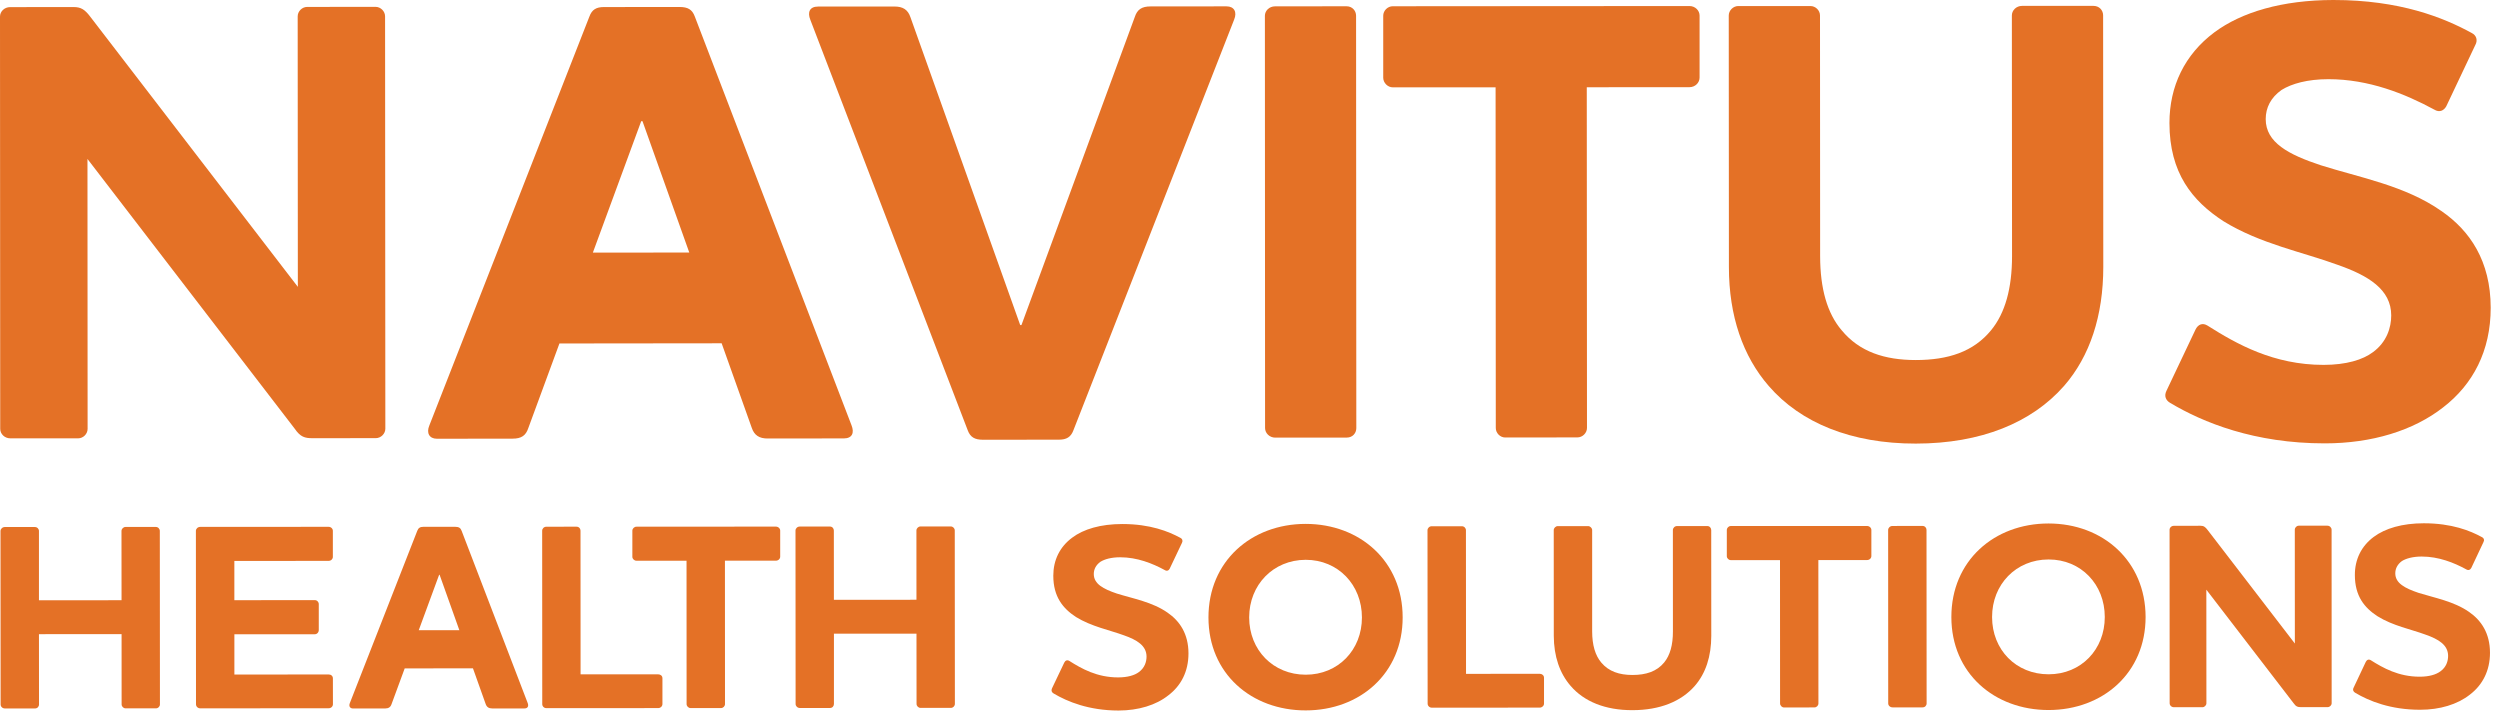
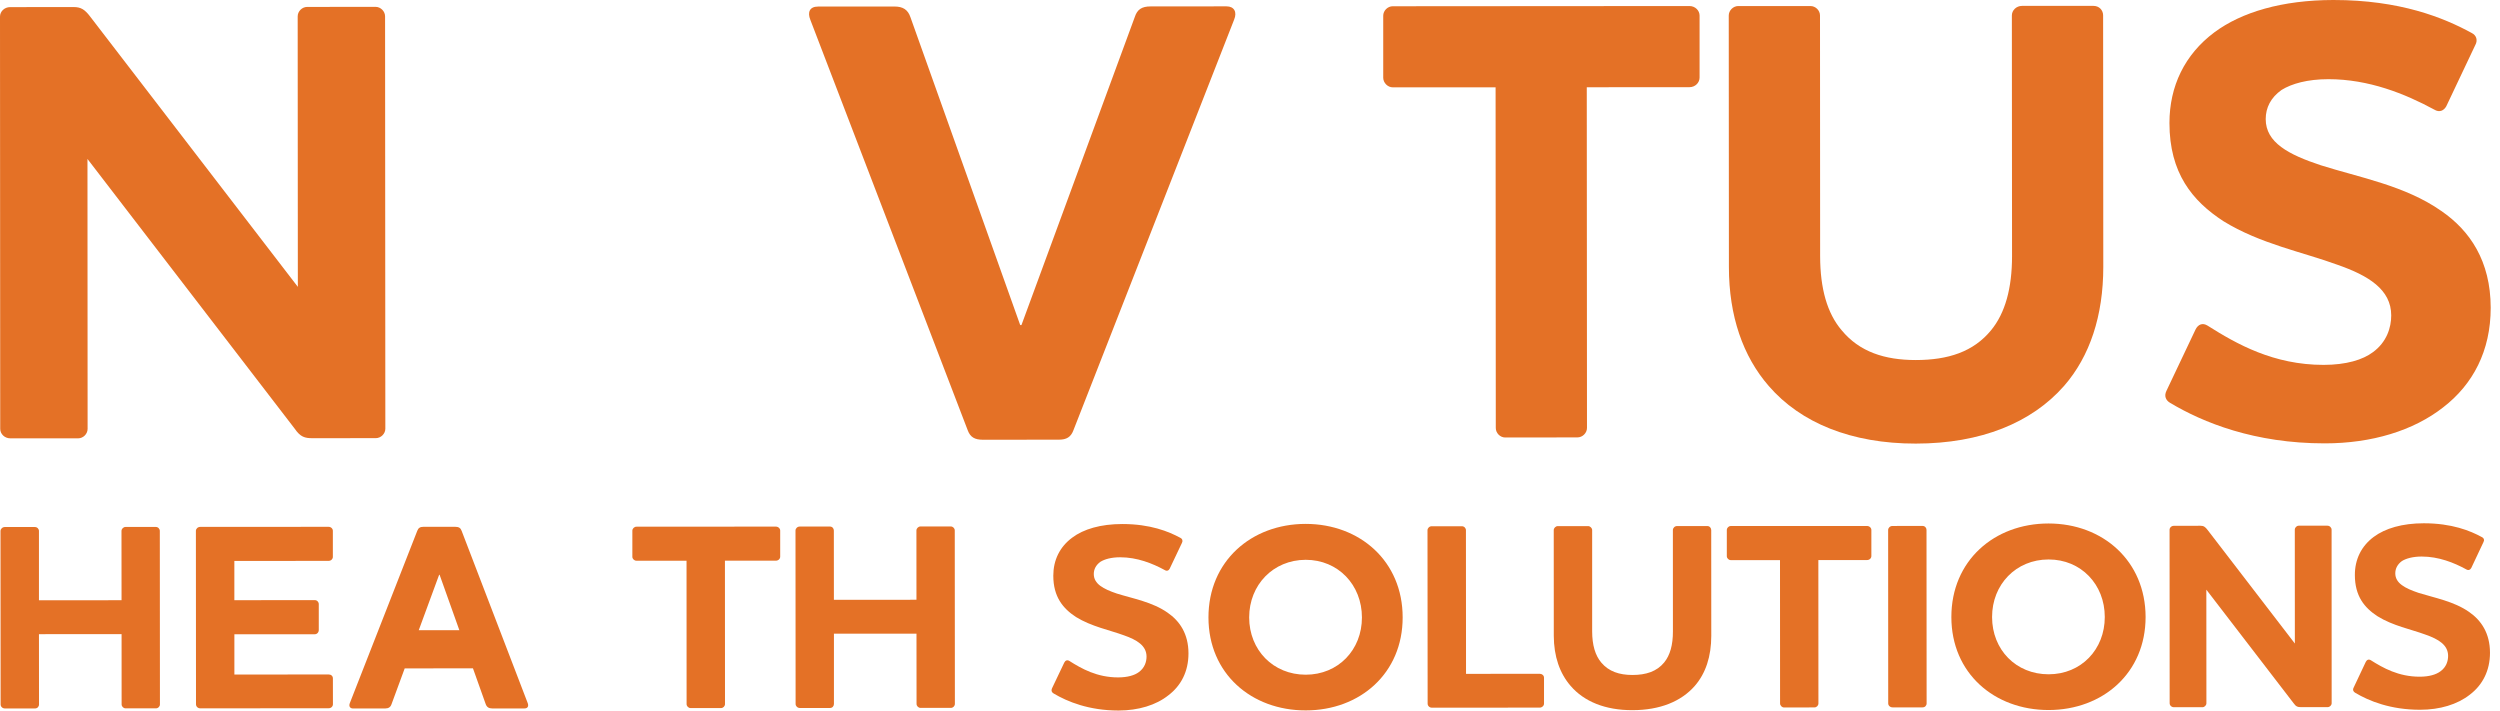
<svg xmlns="http://www.w3.org/2000/svg" width="190" height="54" viewBox="0 0 190 54" fill="none">
  <path d="M11.845 40.049H9.537C9.379 40.049 9.233 40.194 9.233 40.351L9.238 45.617L2.96 45.622V40.353C2.96 40.2 2.834 40.054 2.653 40.054H0.365C0.184 40.054 0.038 40.2 0.038 40.356L0.047 53.54C0.047 53.704 0.191 53.843 0.373 53.843H2.661C2.842 53.843 2.965 53.701 2.965 53.54L2.961 48.197L9.24 48.192L9.243 53.533C9.243 53.698 9.386 53.835 9.545 53.835H11.851C12.019 53.835 12.155 53.698 12.155 53.533L12.146 40.351C12.146 40.192 12.014 40.046 11.845 40.049Z" fill="#E47126" />
  <path d="M24.979 51.259L17.813 51.266V48.203H23.926C24.09 48.203 24.231 48.061 24.227 47.873V45.912C24.227 45.749 24.09 45.605 23.924 45.61L17.811 45.614V42.633L24.974 42.626C25.157 42.626 25.297 42.487 25.297 42.326V40.34C25.297 40.182 25.156 40.038 24.972 40.038L15.215 40.044C15.029 40.044 14.888 40.19 14.888 40.34L14.896 53.527C14.896 53.696 15.036 53.834 15.223 53.834L24.98 53.827C25.163 53.827 25.303 53.688 25.303 53.52L25.3 51.557C25.3 51.377 25.161 51.259 24.979 51.259Z" fill="#E47126" />
-   <path d="M50.018 51.249H44.124L44.119 40.328C44.119 40.174 44.002 40.028 43.812 40.028L41.521 40.031C41.34 40.031 41.205 40.177 41.205 40.331L41.211 53.515C41.211 53.681 41.349 53.822 41.529 53.819L50.02 53.815C50.201 53.815 50.345 53.676 50.345 53.509V51.546C50.345 51.362 50.199 51.249 50.018 51.249Z" fill="#E47126" />
  <path d="M58.963 40.022L48.367 40.029C48.203 40.029 48.059 40.175 48.059 40.329V42.317C48.059 42.477 48.205 42.615 48.37 42.615H52.177L52.181 53.509C52.181 53.674 52.325 53.813 52.487 53.813H54.798C54.958 53.813 55.1 53.672 55.1 53.508L55.095 42.612H58.965C59.154 42.612 59.295 42.469 59.295 42.308V40.322C59.295 40.169 59.151 40.022 58.963 40.022Z" fill="#E47126" />
  <path d="M72.264 40.011H69.953C69.795 40.011 69.648 40.159 69.648 40.312L69.651 45.582L63.376 45.587L63.372 40.318C63.372 40.162 63.255 40.016 63.074 40.018H60.781C60.597 40.018 60.458 40.164 60.458 40.318L60.466 53.505C60.466 53.665 60.609 53.807 60.788 53.807H63.081C63.261 53.807 63.379 53.665 63.379 53.501V48.159H69.653L69.658 53.496C69.658 53.663 69.804 53.802 69.961 53.799H72.272C72.43 53.799 72.571 53.66 72.571 53.496L72.562 40.31C72.562 40.152 72.423 40.011 72.264 40.011Z" fill="#E47126" />
  <path d="M88.739 46.564C87.587 45.753 86.106 45.493 84.889 45.113C83.855 44.765 83.128 44.379 83.128 43.628C83.128 43.264 83.289 42.946 83.631 42.697C83.959 42.494 84.466 42.353 85.133 42.353C86.426 42.353 87.583 42.817 88.513 43.321C88.681 43.427 88.818 43.369 88.895 43.223L89.83 41.255C89.908 41.121 89.868 40.952 89.707 40.875C88.817 40.391 87.419 39.826 85.297 39.826C83.651 39.826 82.352 40.211 81.487 40.862C80.534 41.568 80.051 42.577 80.051 43.754C80.051 45.355 80.784 46.245 81.772 46.891C82.948 47.618 84.325 47.882 85.421 48.285C86.413 48.631 87.137 49.074 87.137 49.903C87.137 50.289 86.998 50.757 86.552 51.08C86.232 51.321 85.7 51.483 84.975 51.483C83.372 51.483 82.201 50.82 81.27 50.23C81.106 50.133 80.966 50.193 80.883 50.359L79.948 52.322C79.874 52.484 79.933 52.624 80.073 52.702C81.127 53.332 82.77 54 85.015 54C86.516 53.996 87.855 53.595 88.802 52.839C89.755 52.113 90.324 51.04 90.324 49.661C90.324 48.164 89.651 47.192 88.739 46.564Z" fill="#E47126" />
  <path d="M99.229 39.816C95.1 39.819 91.84 42.651 91.843 46.928C91.845 51.194 95.106 53.995 99.236 53.99C103.366 53.99 106.607 51.166 106.602 46.919C106.602 42.661 103.359 39.816 99.229 39.816ZM99.236 51.277C96.766 51.277 94.94 49.41 94.937 46.925C94.937 44.45 96.762 42.553 99.231 42.545C101.7 42.545 103.504 44.45 103.507 46.924C103.51 49.392 101.703 51.277 99.236 51.277Z" fill="#E47126" />
  <path d="M117.02 51.208L111.418 51.213L111.411 40.294C111.411 40.141 111.28 39.994 111.104 39.994H108.811C108.631 39.994 108.49 40.141 108.49 40.295L108.5 53.478C108.5 53.642 108.639 53.783 108.818 53.783L117.022 53.779C117.196 53.779 117.345 53.639 117.345 53.476V51.508C117.345 51.329 117.196 51.208 117.02 51.208Z" fill="#E47126" />
  <path d="M129.75 39.979H127.462C127.276 39.979 127.139 40.127 127.139 40.282L127.142 47.984C127.145 49.017 126.925 49.801 126.475 50.351C125.912 51.034 125.098 51.298 124.066 51.298C123.073 51.298 122.266 51.034 121.697 50.355C121.233 49.807 121.006 49.017 121.004 47.984V40.286C121.004 40.135 120.857 39.984 120.696 39.984H118.393C118.23 39.984 118.084 40.135 118.084 40.286L118.088 48.33C118.093 49.885 118.54 51.178 119.371 52.132C120.384 53.312 121.997 53.979 124.066 53.972C126.154 53.972 127.775 53.309 128.805 52.127C129.637 51.172 130.057 49.879 130.057 48.324L130.053 40.282C130.05 40.125 129.936 39.979 129.75 39.979Z" fill="#E47126" />
  <path d="M141.896 39.975L131.535 39.978C131.373 39.978 131.238 40.127 131.238 40.276V42.271C131.238 42.427 131.378 42.568 131.535 42.568H135.28L135.285 53.462C135.285 53.624 135.43 53.769 135.59 53.769L137.898 53.764C138.061 53.764 138.2 53.623 138.2 53.459L138.195 42.564H141.896C142.085 42.564 142.224 42.42 142.224 42.261V40.275C142.224 40.12 142.081 39.975 141.896 39.975Z" fill="#E47126" />
  <path d="M146.113 39.971L143.827 39.974C143.643 39.974 143.499 40.12 143.499 40.276L143.504 53.459C143.504 53.621 143.65 53.762 143.832 53.76H146.117C146.301 53.76 146.423 53.621 146.423 53.457L146.415 40.27C146.415 40.114 146.292 39.971 146.113 39.971Z" fill="#E47126" />
  <path d="M155.688 39.785C151.552 39.785 148.301 42.621 148.304 46.896C148.306 51.161 151.562 53.962 155.695 53.962C159.828 53.955 163.065 51.138 163.065 46.891C163.06 42.635 159.818 39.785 155.688 39.785ZM155.695 51.246C153.225 51.249 151.398 49.386 151.398 46.896C151.394 44.419 153.218 42.52 155.69 42.52C158.159 42.515 159.963 44.417 159.963 46.891C159.966 49.359 158.167 51.246 155.695 51.246Z" fill="#E47126" />
  <path d="M176.887 39.953H174.705C174.541 39.955 174.405 40.099 174.405 40.257L174.409 48.908L167.782 40.283C167.599 40.04 167.478 39.958 167.235 39.958L165.214 39.962C165.026 39.962 164.887 40.106 164.887 40.263L164.894 53.447C164.894 53.61 165.033 53.749 165.219 53.749H167.385C167.541 53.749 167.687 53.607 167.687 53.444L167.682 44.815L174.311 53.441C174.493 53.703 174.632 53.743 174.873 53.743H176.896C177.065 53.743 177.206 53.603 177.206 53.441L177.201 40.257C177.201 40.099 177.058 39.953 176.887 39.953Z" fill="#E47126" />
  <path d="M187.651 46.508C186.497 45.699 185.018 45.436 183.806 45.056C182.77 44.706 182.042 44.323 182.042 43.575C182.042 43.211 182.208 42.887 182.546 42.64C182.868 42.44 183.378 42.299 184.043 42.297C185.341 42.297 186.497 42.76 187.43 43.269C187.591 43.371 187.737 43.313 187.817 43.166L188.743 41.201C188.826 41.062 188.788 40.9 188.624 40.82C187.734 40.334 186.338 39.769 184.212 39.769C182.567 39.769 181.273 40.155 180.399 40.807C179.452 41.515 178.966 42.524 178.97 43.702C178.97 45.301 179.694 46.188 180.691 46.835C181.863 47.565 183.241 47.825 184.333 48.229C185.325 48.574 186.056 49.017 186.056 49.846C186.056 50.236 185.922 50.701 185.471 51.023C185.142 51.267 184.62 51.429 183.891 51.429C182.291 51.429 181.112 50.764 180.18 50.176C180.024 50.081 179.882 50.138 179.8 50.302L178.872 52.268C178.791 52.427 178.85 52.568 178.991 52.648C180.042 53.279 181.689 53.944 183.932 53.941C185.431 53.941 186.765 53.54 187.72 52.785C188.669 52.059 189.239 50.978 189.239 49.609C189.236 48.112 188.563 47.14 187.651 46.508Z" fill="#E47126" />
  <path d="M0.789 33.314H5.937C6.325 33.314 6.66 32.979 6.658 32.59L6.648 12.081L22.401 32.585C22.832 33.215 23.17 33.303 23.75 33.303L28.565 33.299C28.946 33.299 29.286 32.966 29.286 32.58L29.266 1.243C29.266 0.855 28.926 0.521 28.547 0.521L23.344 0.526C22.959 0.526 22.624 0.86 22.624 1.243L22.636 21.801L6.885 1.302C6.449 0.72 6.159 0.535 5.584 0.536L0.769 0.541C0.335 0.541 0 0.875 0 1.261L0.017 32.596C0.018 32.983 0.353 33.314 0.789 33.314Z" fill="#E47126" />
  <path d="M81.583 32.693L93.794 1.491C94.036 0.91 93.794 0.483 93.216 0.483L87.441 0.488C86.766 0.489 86.426 0.726 86.24 1.302L77.631 24.704H77.535L69.195 1.312C69.001 0.731 68.615 0.496 67.991 0.496L62.165 0.499C61.537 0.499 61.35 0.93 61.587 1.509L73.546 32.698C73.738 33.221 74.073 33.42 74.7 33.42L80.478 33.415C81.056 33.415 81.389 33.219 81.583 32.693Z" fill="#E47126" />
-   <path d="M96.921 33.26L102.359 33.256C102.793 33.256 103.08 32.92 103.08 32.537L103.062 1.197C103.062 0.815 102.772 0.477 102.339 0.477L96.903 0.482C96.466 0.482 96.132 0.815 96.132 1.2L96.145 32.538C96.15 32.925 96.485 33.26 96.921 33.26Z" fill="#E47126" />
  <path d="M105.852 6.638H113.665L113.68 32.529C113.68 32.913 114.009 33.25 114.399 33.25L119.887 33.243C120.27 33.243 120.611 32.908 120.611 32.522L120.595 6.631L128.404 6.625C128.832 6.625 129.168 6.288 129.168 5.897V1.183C129.168 0.795 128.83 0.459 128.404 0.459L105.847 0.475C105.464 0.475 105.125 0.809 105.125 1.195V5.91C105.128 6.298 105.468 6.638 105.852 6.638Z" fill="#E47126" />
  <path d="M134.432 29.343C136.845 32.131 140.696 33.719 145.602 33.713C150.563 33.71 154.414 32.123 156.868 29.331C158.837 27.071 159.85 23.986 159.85 20.28L159.837 1.167C159.837 0.781 159.544 0.448 159.113 0.448H153.673C153.24 0.448 152.904 0.783 152.902 1.172L152.915 19.465C152.915 21.918 152.39 23.797 151.327 25.093C149.981 26.738 148.059 27.361 145.599 27.363C143.239 27.363 141.319 26.74 139.967 25.102C138.861 23.803 138.335 21.928 138.33 19.474L138.32 1.176C138.32 0.789 137.982 0.459 137.596 0.459H132.106C131.722 0.461 131.385 0.794 131.385 1.182L131.397 20.297C131.397 24.002 132.459 27.084 134.432 29.343Z" fill="#E47126" />
  <path d="M176.688 33.696C180.255 33.696 183.422 32.73 185.685 30.956C187.945 29.215 189.295 26.666 189.293 23.389C189.29 19.829 187.705 17.516 185.533 16.029C182.789 14.103 179.277 13.479 176.384 12.561C173.927 11.748 172.194 10.835 172.194 9.052C172.194 8.185 172.577 7.418 173.398 6.836C174.172 6.357 175.371 6.018 176.959 6.018C180.038 6.018 182.787 7.128 185.005 8.33C185.39 8.567 185.722 8.417 185.914 8.084L188.126 3.415C188.316 3.072 188.224 2.688 187.841 2.502C185.718 1.341 182.398 -0.002 177.341 1.53361e-06C173.446 0.005 170.364 0.919 168.29 2.459C166.032 4.147 164.878 6.557 164.878 9.348C164.878 13.149 166.614 15.27 168.975 16.807C171.772 18.536 175.046 19.164 177.643 20.121C180 20.942 181.733 22.001 181.733 23.972C181.733 24.886 181.399 25.995 180.342 26.766C179.574 27.343 178.321 27.729 176.591 27.731C172.785 27.731 169.986 26.146 167.776 24.748C167.391 24.508 167.053 24.654 166.861 25.042L164.646 29.712C164.46 30.097 164.599 30.428 164.936 30.622C167.444 32.116 171.342 33.7 176.688 33.696Z" fill="#E47126" />
-   <path d="M54.845 26.09L57.133 32.513C57.326 33.089 57.714 33.326 58.334 33.326L64.136 33.319C64.761 33.319 64.949 32.895 64.713 32.316L52.801 1.246C52.609 0.727 52.276 0.531 51.654 0.531L45.896 0.536C45.319 0.536 44.986 0.73 44.796 1.254L32.63 32.336C32.388 32.909 32.63 33.344 33.206 33.344L38.959 33.337C39.63 33.337 39.968 33.1 40.156 32.522L42.517 26.104L54.845 26.09ZM48.732 9.209H48.829L52.385 19.192L45.057 19.2L48.732 9.209Z" fill="#E47126" />
  <path d="M35.083 40.34C35.003 40.121 34.864 40.038 34.6 40.038H32.176C31.934 40.038 31.795 40.121 31.713 40.34L26.592 53.424C26.491 53.666 26.592 53.845 26.837 53.845H29.258C29.542 53.842 29.683 53.741 29.762 53.502L30.757 50.798L35.945 50.793L36.908 53.497C36.989 53.739 37.15 53.842 37.414 53.842H39.856C40.119 53.842 40.197 53.656 40.098 53.414L35.083 40.34ZM31.825 47.895L33.373 43.687H33.411L34.91 47.893L31.825 47.895Z" fill="#E47126" />
</svg>